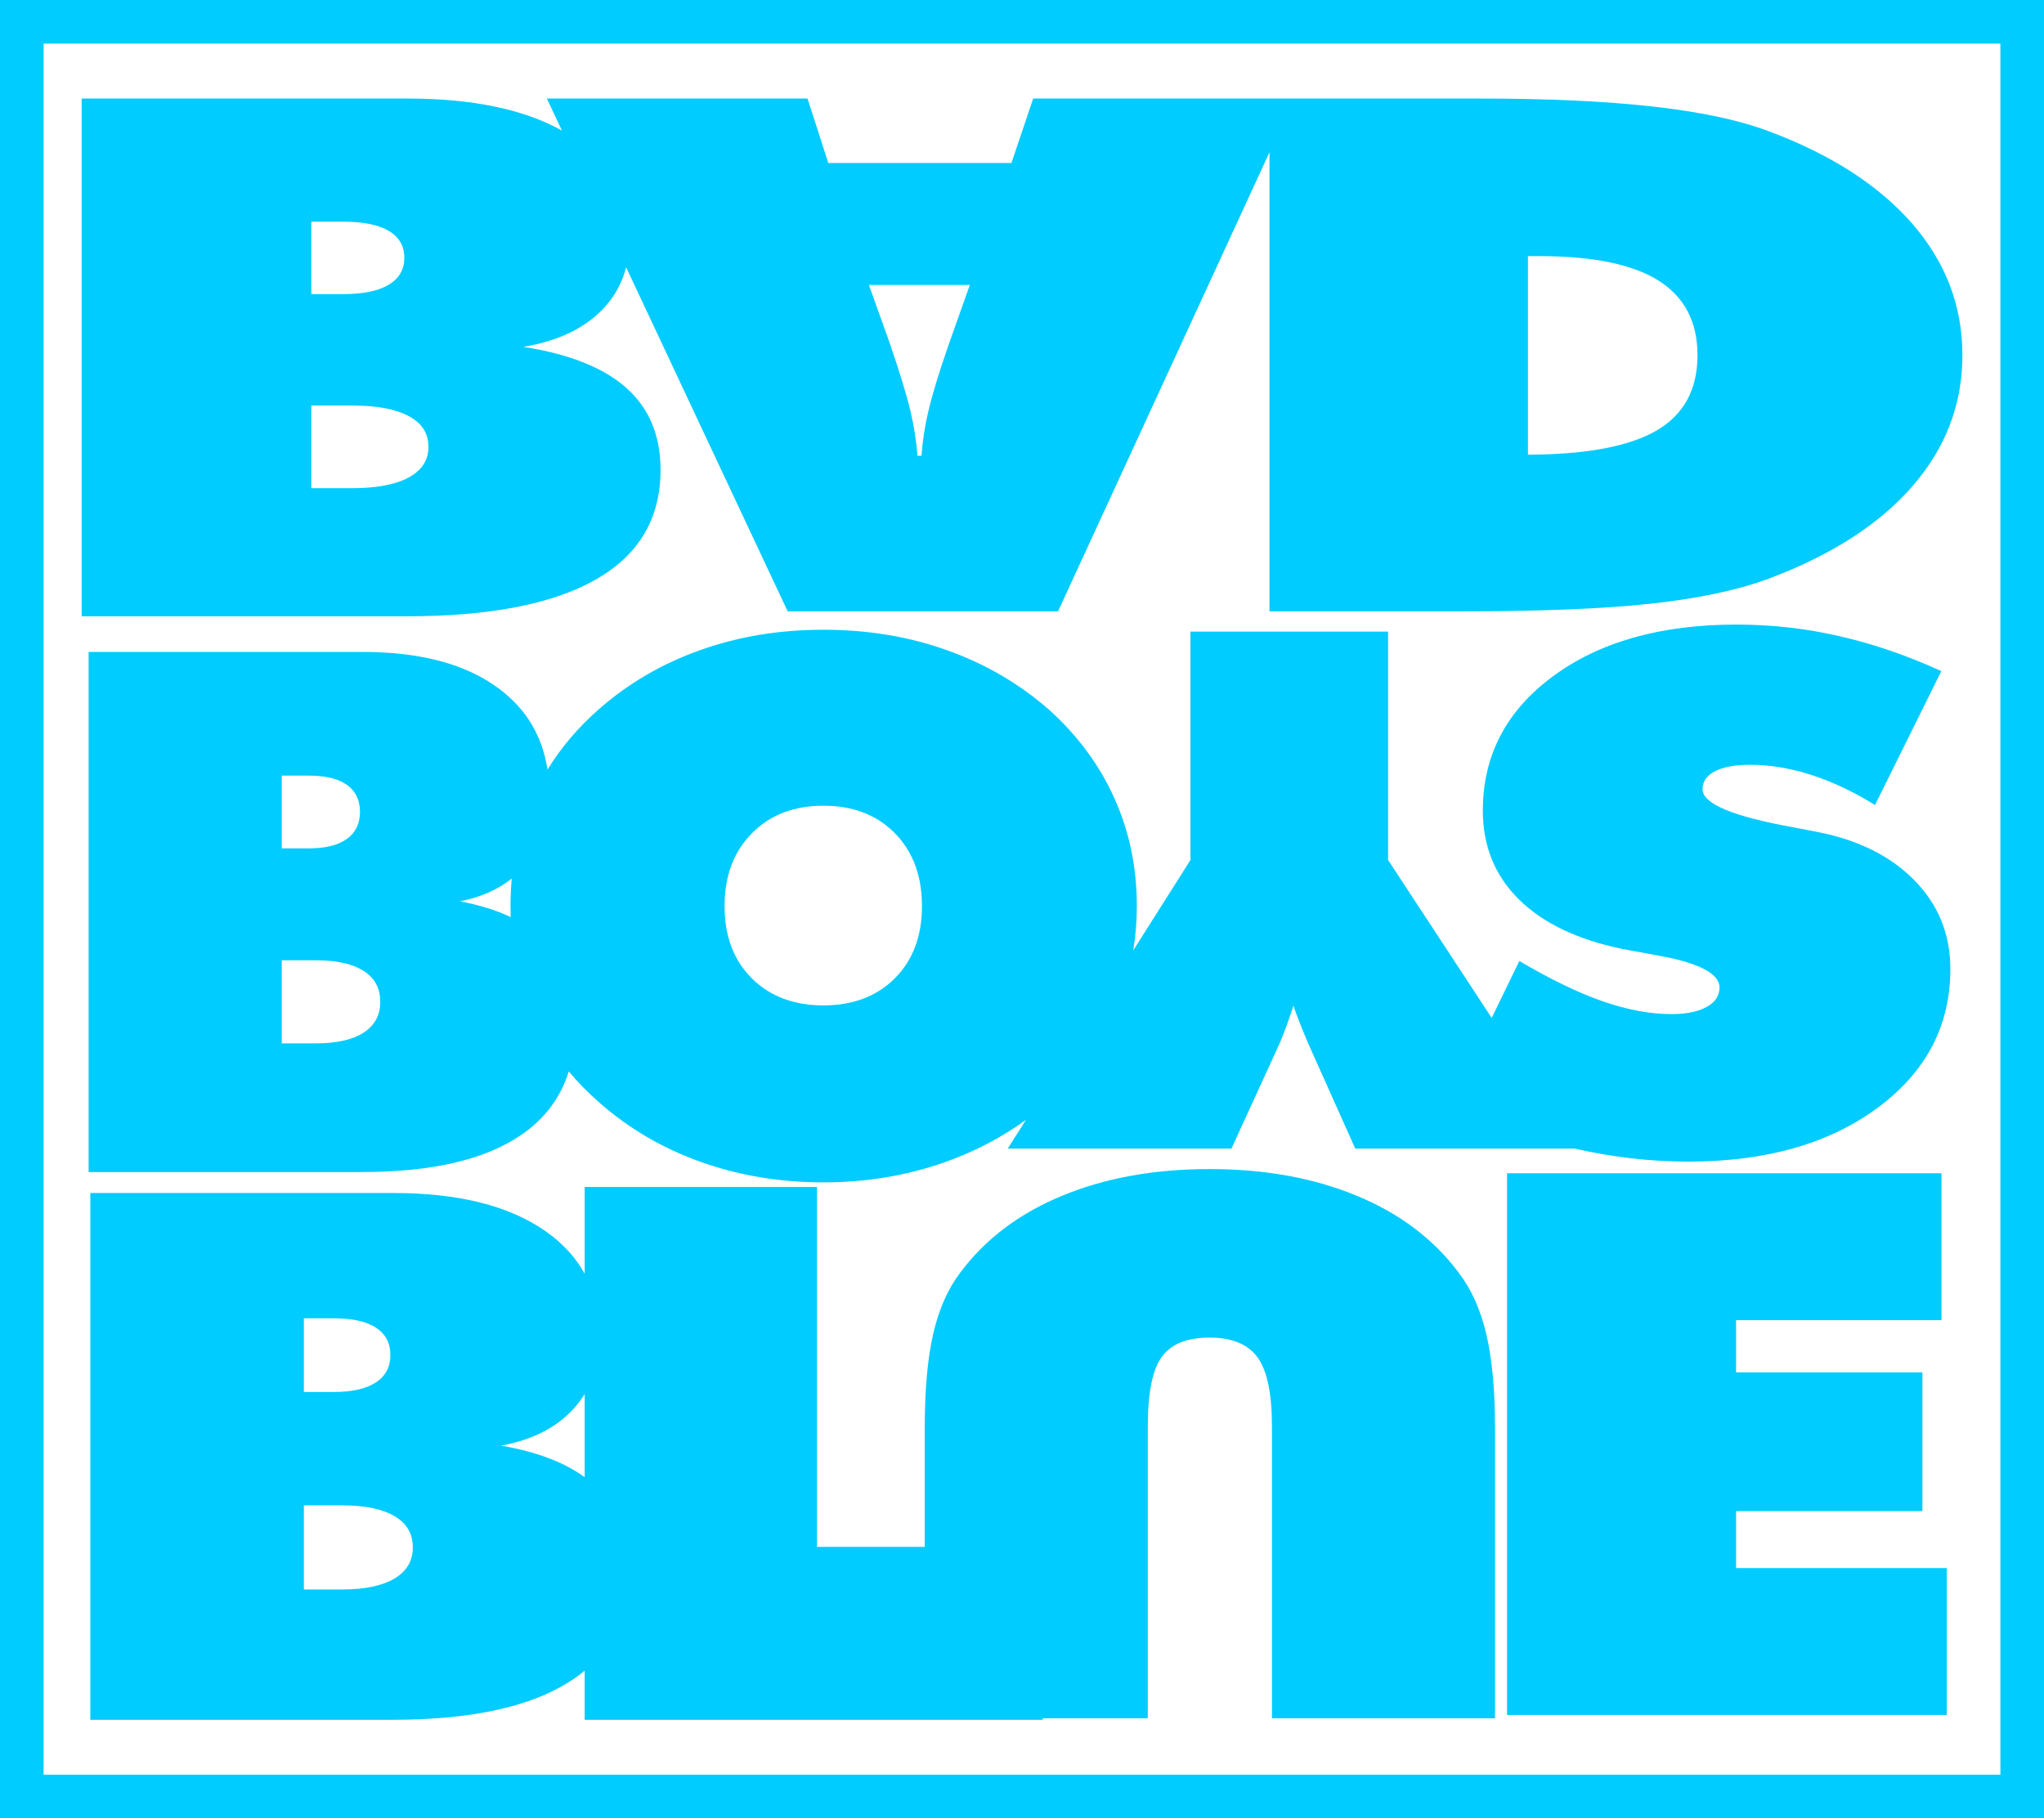
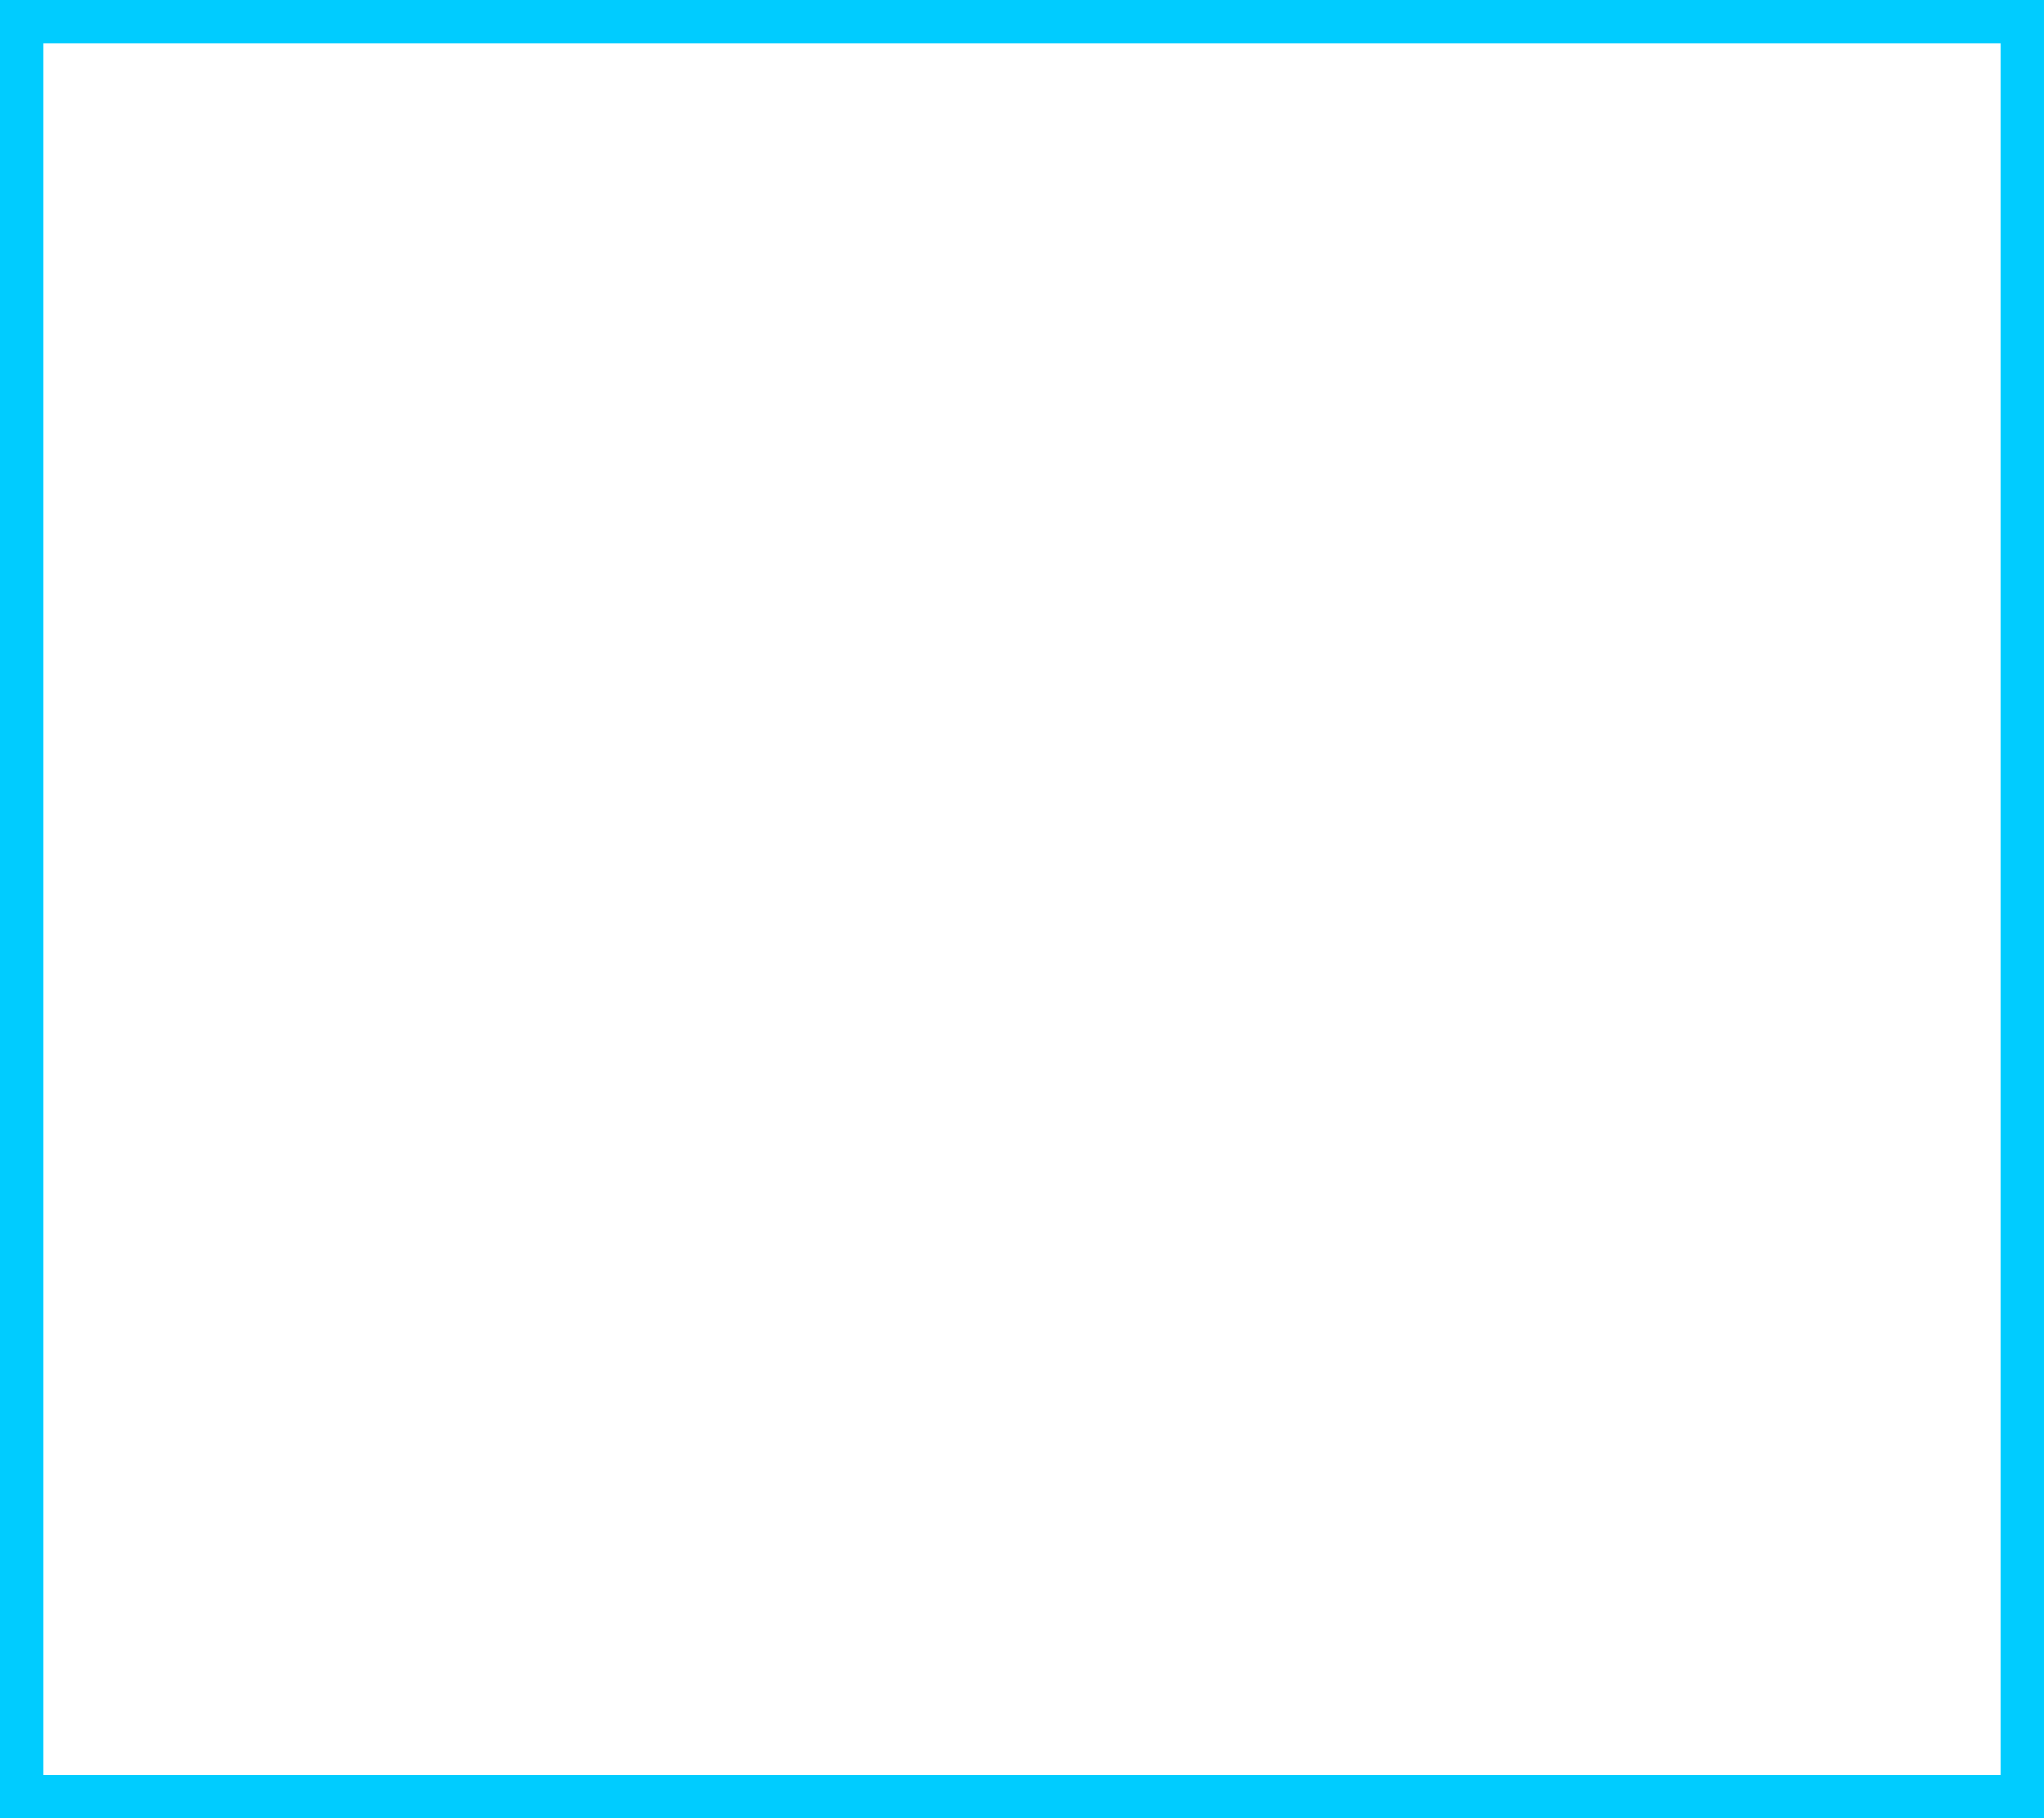
<svg xmlns="http://www.w3.org/2000/svg" xml:space="preserve" width="182.179mm" height="162.095mm" version="1.1" style="shape-rendering:geometricPrecision; text-rendering:geometricPrecision; image-rendering:optimizeQuality; fill-rule:evenodd; clip-rule:evenodd" viewBox="0 0 188.004 167.278">
  <defs>
    <style type="text/css"> .fil0 {fill:#00CCFF} </style>
  </defs>
  <g id="Layer_x0020_1">
    <g id="_948837072">
      <path class="fil0" d="M2.005 0l183.993 0 2.005 0 0 2.005 0 163.268 0 2.005 -2.005 0 -183.993 0 -2.005 0 0 -2.005 0 -163.268 0 -2.005 2.005 0zm181.988 4.01l0 0 -179.983 0 0 159.257 179.983 0 0 -159.257z" />
-       <path class="fil0" d="M28.634 37.306l0 7.606 3.766 0c2.249,0 3.986,-0.333 5.198,-0.988 1.212,-0.666 1.81,-1.599 1.81,-2.821 0,-1.233 -0.598,-2.177 -1.81,-2.821 -1.212,-0.655 -2.949,-0.977 -5.198,-0.977l-3.766 0zm109.981 120.464l0 0 0 -49.835 39.959 0 0 13.513 -18.893 0 0 4.799 17.139 0 0 12.769 -17.139 0 0 5.241 19.381 0 0 13.513 -40.447 0zm-53.559 -26.384l0 0 0 10.92 -9.91 0 0 -33.106 -21.37 0 0 7.978c-0.833,-1.518 -2.041,-2.829 -3.628,-3.935 -3.34,-2.328 -7.996,-3.492 -13.97,-3.492l-27.871 0 0 48.462 27.803 0c7.127,0 12.53,-1.153 16.196,-3.458 0.529,-0.331 1.018,-0.687 1.47,-1.063l0 4.521 42.131 0 0 -0.134 9.664 0 0 -26.819c0,-3.121 0.427,-5.267 1.292,-6.438 0.853,-1.182 2.315,-1.767 4.405,-1.767 2.051,0 3.515,0.608 4.395,1.813 0.891,1.216 1.33,3.34 1.33,6.391l0 26.819 20.516 0 0 -26.693c0,-3.488 -0.266,-6.369 -0.798,-8.641 -0.532,-2.26 -1.384,-4.154 -2.556,-5.68 -2.292,-3.064 -5.405,-5.428 -9.359,-7.058 -3.954,-1.641 -8.467,-2.456 -13.527,-2.456 -5.1,0 -9.626,0.814 -13.579,2.456 -3.955,1.629 -7.07,3.993 -9.36,7.058 -1.143,1.503 -1.97,3.373 -2.49,5.622 -0.519,2.238 -0.784,5.141 -0.784,8.698zm-31.28 4.509l0 0c-1.882,-1.378 -4.446,-2.345 -7.687,-2.901 2.891,-0.531 5.118,-1.672 6.706,-3.436 0.371,-0.413 0.697,-0.852 0.981,-1.315l0 7.651zm-25.826 2.59l0 0 3.503 0c2.09,0 3.707,0.329 4.832,0.995 1.128,0.656 1.684,1.616 1.684,2.87 0,1.243 -0.556,2.193 -1.684,2.869 -1.126,0.668 -2.742,1.006 -4.832,1.006l-3.503 0 0 -7.74zm0 -17.208l0 0 2.743 0c1.697,0 2.987,0.283 3.883,0.859 0.883,0.576 1.331,1.413 1.331,2.519 0,1.096 -0.448,1.944 -1.331,2.52 -0.896,0.588 -2.186,0.882 -3.883,0.882l-2.743 0 0 -6.78zm109.253 -27.634l0 0 -9.529 -14.525 0 -21.013 -18.177 0 0 21.013 -5.263 8.313c0.218,-1.322 0.329,-2.68 0.329,-4.077 0,-3.571 -0.691,-6.893 -2.086,-9.966 -1.382,-3.062 -3.405,-5.784 -6.043,-8.145 -2.727,-2.373 -5.843,-4.192 -9.361,-5.434 -3.506,-1.254 -7.288,-1.875 -11.333,-1.875 -4.046,0 -7.828,0.621 -11.333,1.875 -3.518,1.242 -6.622,3.062 -9.323,5.434 -1.899,1.668 -3.48,3.522 -4.727,5.561 -0.46,-3.053 -1.916,-5.515 -4.37,-7.382 -3.02,-2.298 -7.23,-3.447 -12.632,-3.447l-25.205 0 0 47.847 25.143 0c6.446,0 11.332,-1.138 14.647,-3.413 2.167,-1.482 3.623,-3.429 4.377,-5.841 0.83,0.993 1.754,1.938 2.767,2.828 2.726,2.407 5.843,4.237 9.361,5.491 3.505,1.254 7.275,1.887 11.296,1.887 3.97,0 7.727,-0.633 11.244,-1.887 2.699,-0.962 5.159,-2.251 7.378,-3.863l-1.672 2.641 20.575 0 4.226 -9.226c0.386,-0.798 0.843,-2.007 1.369,-3.604l0.105 -0.322c0.246,0.754 0.678,1.863 1.299,3.338 0.117,0.266 0.199,0.443 0.246,0.555l4.143 9.259 20.184 0c3.484,0.798 6.971,1.198 10.456,1.198 7.144,0 12.947,-1.647 17.409,-4.952 4.464,-3.304 6.689,-7.564 6.689,-12.768 0,-3.195 -1.106,-5.918 -3.317,-8.168 -2.212,-2.251 -5.231,-3.744 -9.069,-4.469 -0.481,-0.087 -1.171,-0.219 -2.056,-0.395 -5.568,-0.999 -8.353,-2.175 -8.353,-3.503 0,-0.703 0.377,-1.262 1.145,-1.657 0.768,-0.396 1.847,-0.593 3.24,-0.593 1.835,0 3.721,0.318 5.661,0.944 1.951,0.637 3.89,1.56 5.815,2.756l6.103 -12.318c-3.149,-1.439 -6.285,-2.515 -9.382,-3.217 -3.097,-0.714 -6.245,-1.065 -9.459,-1.065 -6.962,0 -12.595,1.592 -16.889,4.765 -4.295,3.172 -6.442,7.29 -6.442,12.351 0,3.26 1.107,5.983 3.319,8.169 2.211,2.185 5.399,3.711 9.563,4.567 0.716,0.132 1.705,0.307 2.98,0.548 3.942,0.681 5.908,1.681 5.908,2.987 0,0.758 -0.39,1.35 -1.185,1.79 -0.781,0.439 -1.861,0.659 -3.24,0.659 -1.952,0 -4.06,-0.395 -6.31,-1.175 -2.252,-0.78 -4.802,-2.02 -7.677,-3.711l-2.543 5.237zm-61.462 -1.151l0 0c-2.727,0 -4.926,-0.835 -6.597,-2.497 -1.671,-1.671 -2.5,-3.874 -2.5,-6.642 0,-2.757 0.829,-4.983 2.5,-6.678 1.671,-1.706 3.87,-2.553 6.597,-2.553 2.726,0 4.912,0.847 6.571,2.531 1.658,1.694 2.488,3.921 2.488,6.7 0,2.768 -0.83,4.971 -2.488,6.642 -1.659,1.661 -3.845,2.497 -6.571,2.497zm-28.768 -8.124l0 0c-1.327,-0.631 -2.879,-1.113 -4.655,-1.446 1.899,-0.381 3.481,-1.083 4.755,-2.103 -0.079,0.829 -0.118,1.675 -0.118,2.534 0,0.341 0.006,0.679 0.018,1.015zm-21.058 3.975l0 0 3.168 0c1.891,0 3.351,0.324 4.37,0.983 1.02,0.647 1.523,1.595 1.523,2.834 0,1.226 -0.503,2.164 -1.523,2.834 -1.02,0.657 -2.48,0.992 -4.37,0.992l-3.168 0 0 -7.642zm0 -16.99l0 0 2.48 0c1.535,0 2.701,0.278 3.511,0.848 0.799,0.569 1.204,1.395 1.204,2.488 0,1.082 -0.405,1.919 -1.204,2.488 -0.81,0.58 -1.976,0.871 -3.511,0.871l-2.48 0 0 -6.694zm114.623 -29.522l0 0c5.41,-0.022 9.36,-0.769 11.863,-2.244 2.488,-1.463 3.732,-3.772 3.732,-6.907 0,-3.068 -1.198,-5.356 -3.576,-6.863 -2.395,-1.508 -6.049,-2.255 -10.978,-2.255l-1.041 0 0 18.269zm-23.773 14.409l0 0 0 -42.233 -19.449 42.233 -24.868 0 -14.858 -31.651c-0.384,1.503 -1.129,2.818 -2.236,3.944 -1.708,1.732 -4.103,2.854 -7.213,3.376 4.249,0.667 7.418,1.932 9.49,3.798 2.088,1.866 3.125,4.376 3.125,7.518 0,4.453 -1.972,7.806 -5.927,10.072 -3.942,2.265 -9.753,3.399 -17.418,3.399l-29.9 0 0 -47.63 29.973 0c5.948,0 10.681,0.982 14.2,2.943l-1.382 -2.943 23.971 0 1.913 5.929 16.845 0 1.998 -5.929 24.014 0 0 0 17.128 0c6.157,0 11.427,0.242 15.782,0.726 4.354,0.484 7.914,1.232 10.635,2.244 5.784,2.145 10.199,4.993 13.293,8.535 3.079,3.541 4.618,7.578 4.618,12.11 0,4.521 -1.54,8.535 -4.603,12.055 -3.063,3.52 -7.495,6.368 -13.309,8.535 -2.814,1.033 -6.407,1.792 -10.744,2.265 -4.338,0.473 -10.169,0.704 -17.444,0.704l-17.633 0zm-36.845 -30.027l0 0 1.913 5.345c0.926,2.706 1.564,4.796 1.912,6.259 0.333,1.452 0.55,2.827 0.637,4.113l0.376 0c0.087,-1.287 0.29,-2.661 0.637,-4.113 0.333,-1.463 0.97,-3.553 1.913,-6.259l1.897 -5.345 -9.284 0zm-51.285 -5.819l0 0 0 6.663 2.948 0c1.825,0 3.212,-0.289 4.176,-0.866 0.949,-0.566 1.431,-1.399 1.431,-2.476 0,-1.088 -0.482,-1.91 -1.431,-2.477 -0.965,-0.566 -2.351,-0.844 -4.176,-0.844l-2.948 0z" />
    </g>
  </g>
</svg>